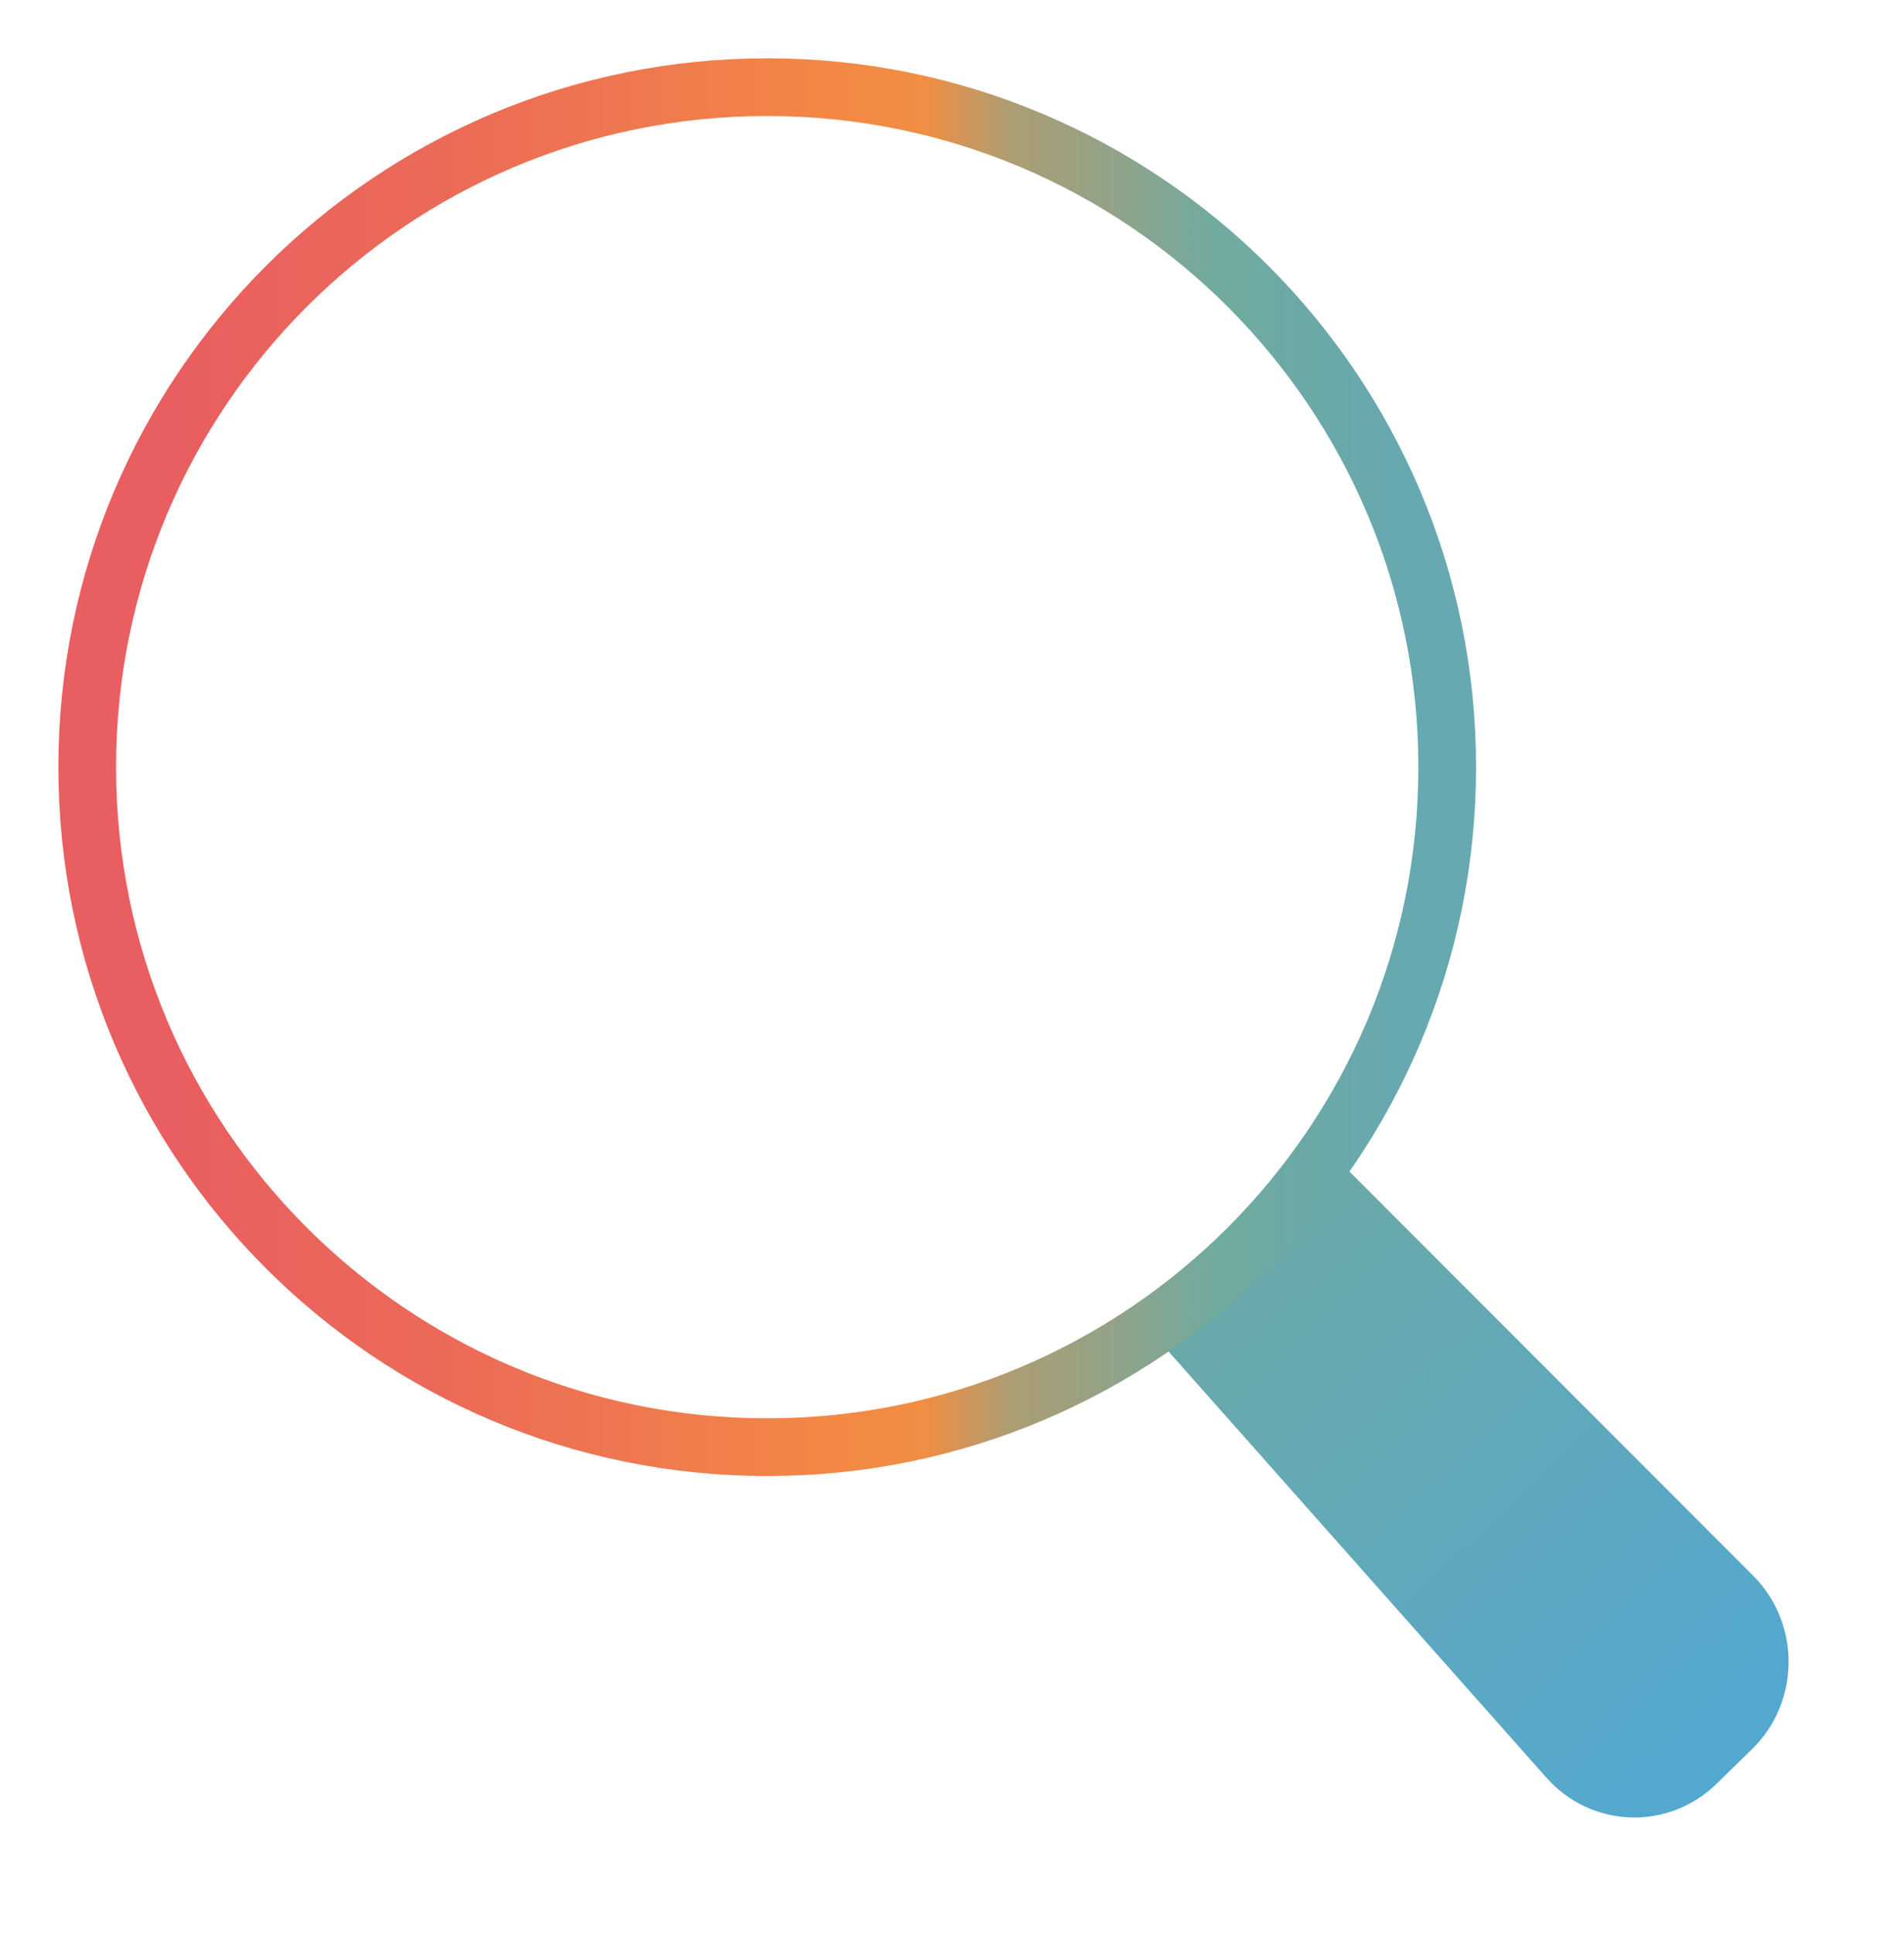
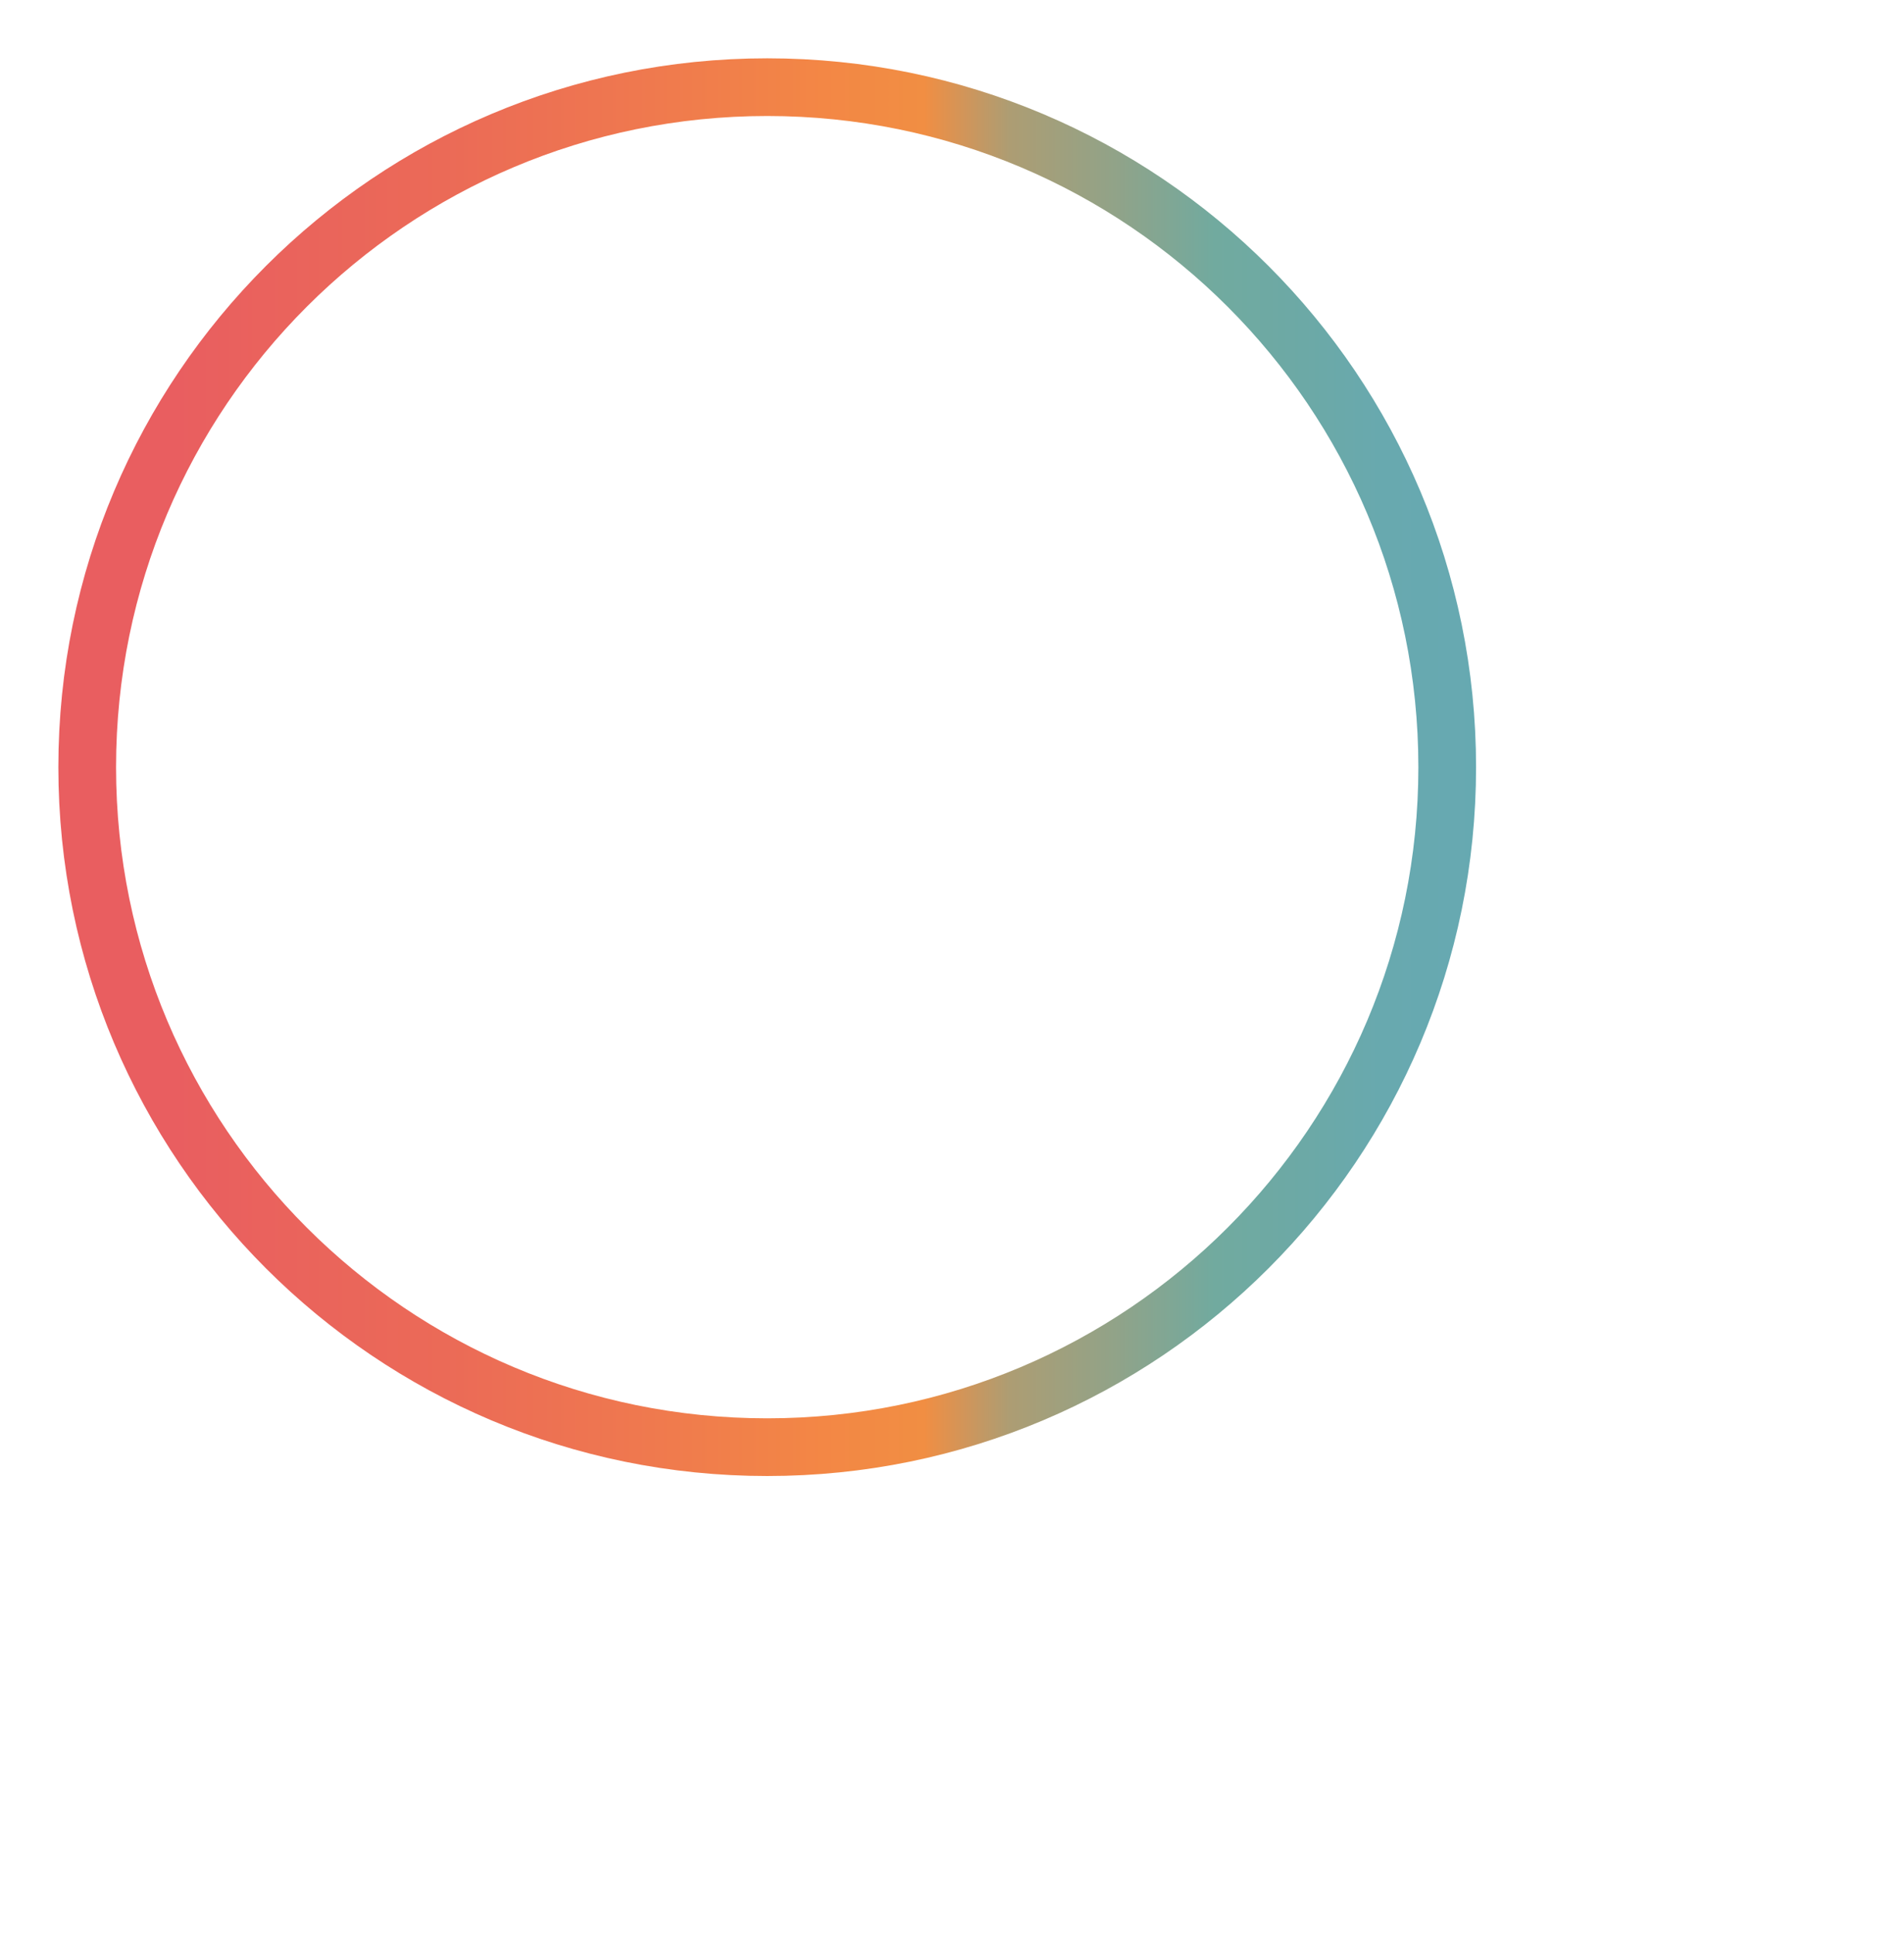
<svg xmlns="http://www.w3.org/2000/svg" width="66" height="67" viewBox="0 0 66 67" fill="none">
-   <path d="M40 46.276L46.169 40L60.771 54.618C62.423 56.273 62.407 58.991 60.736 60.626L59.499 61.834C57.827 63.469 55.158 63.372 53.604 61.619L40 46.276Z" fill="url(#paint0_linear_543_6312)" />
  <path d="M26.595 50.163C39.613 50.163 50.166 39.61 50.166 26.592C50.166 13.574 39.613 3.021 26.595 3.021C13.577 3.021 3.023 13.574 3.023 26.592C3.023 39.61 13.577 50.163 26.595 50.163Z" stroke="url(#paint1_linear_543_6312)" stroke-width="2" stroke-linecap="round" stroke-linejoin="round" />
  <defs>
    <linearGradient id="paint0_linear_543_6312" x1="43.041" y1="43.048" x2="60.453" y2="60.914" gradientUnits="userSpaceOnUse">
      <stop stop-color="#6BA9A8" />
      <stop offset="1" stop-color="#53A8D1" />
    </linearGradient>
    <linearGradient id="paint1_linear_543_6312" x1="1.677" y1="26.592" x2="51.85" y2="26.592" gradientUnits="userSpaceOnUse">
      <stop offset="0.086" stop-color="#E95E60" />
      <stop offset="0.273" stop-color="#EB6A57" />
      <stop offset="0.406" stop-color="#EF784F" />
      <stop offset="0.536" stop-color="#F38745" />
      <stop offset="0.605" stop-color="#F18E43" />
      <stop offset="0.664" stop-color="#AD9D73" />
      <stop offset="0.739" stop-color="#90A389" />
      <stop offset="0.806" stop-color="#71AA9F" />
      <stop offset="0.868" stop-color="#6CA9A6" />
      <stop offset="0.923" stop-color="#68A9AF" />
      <stop offset="0.997" stop-color="#66A9B2" />
    </linearGradient>
  </defs>
</svg>